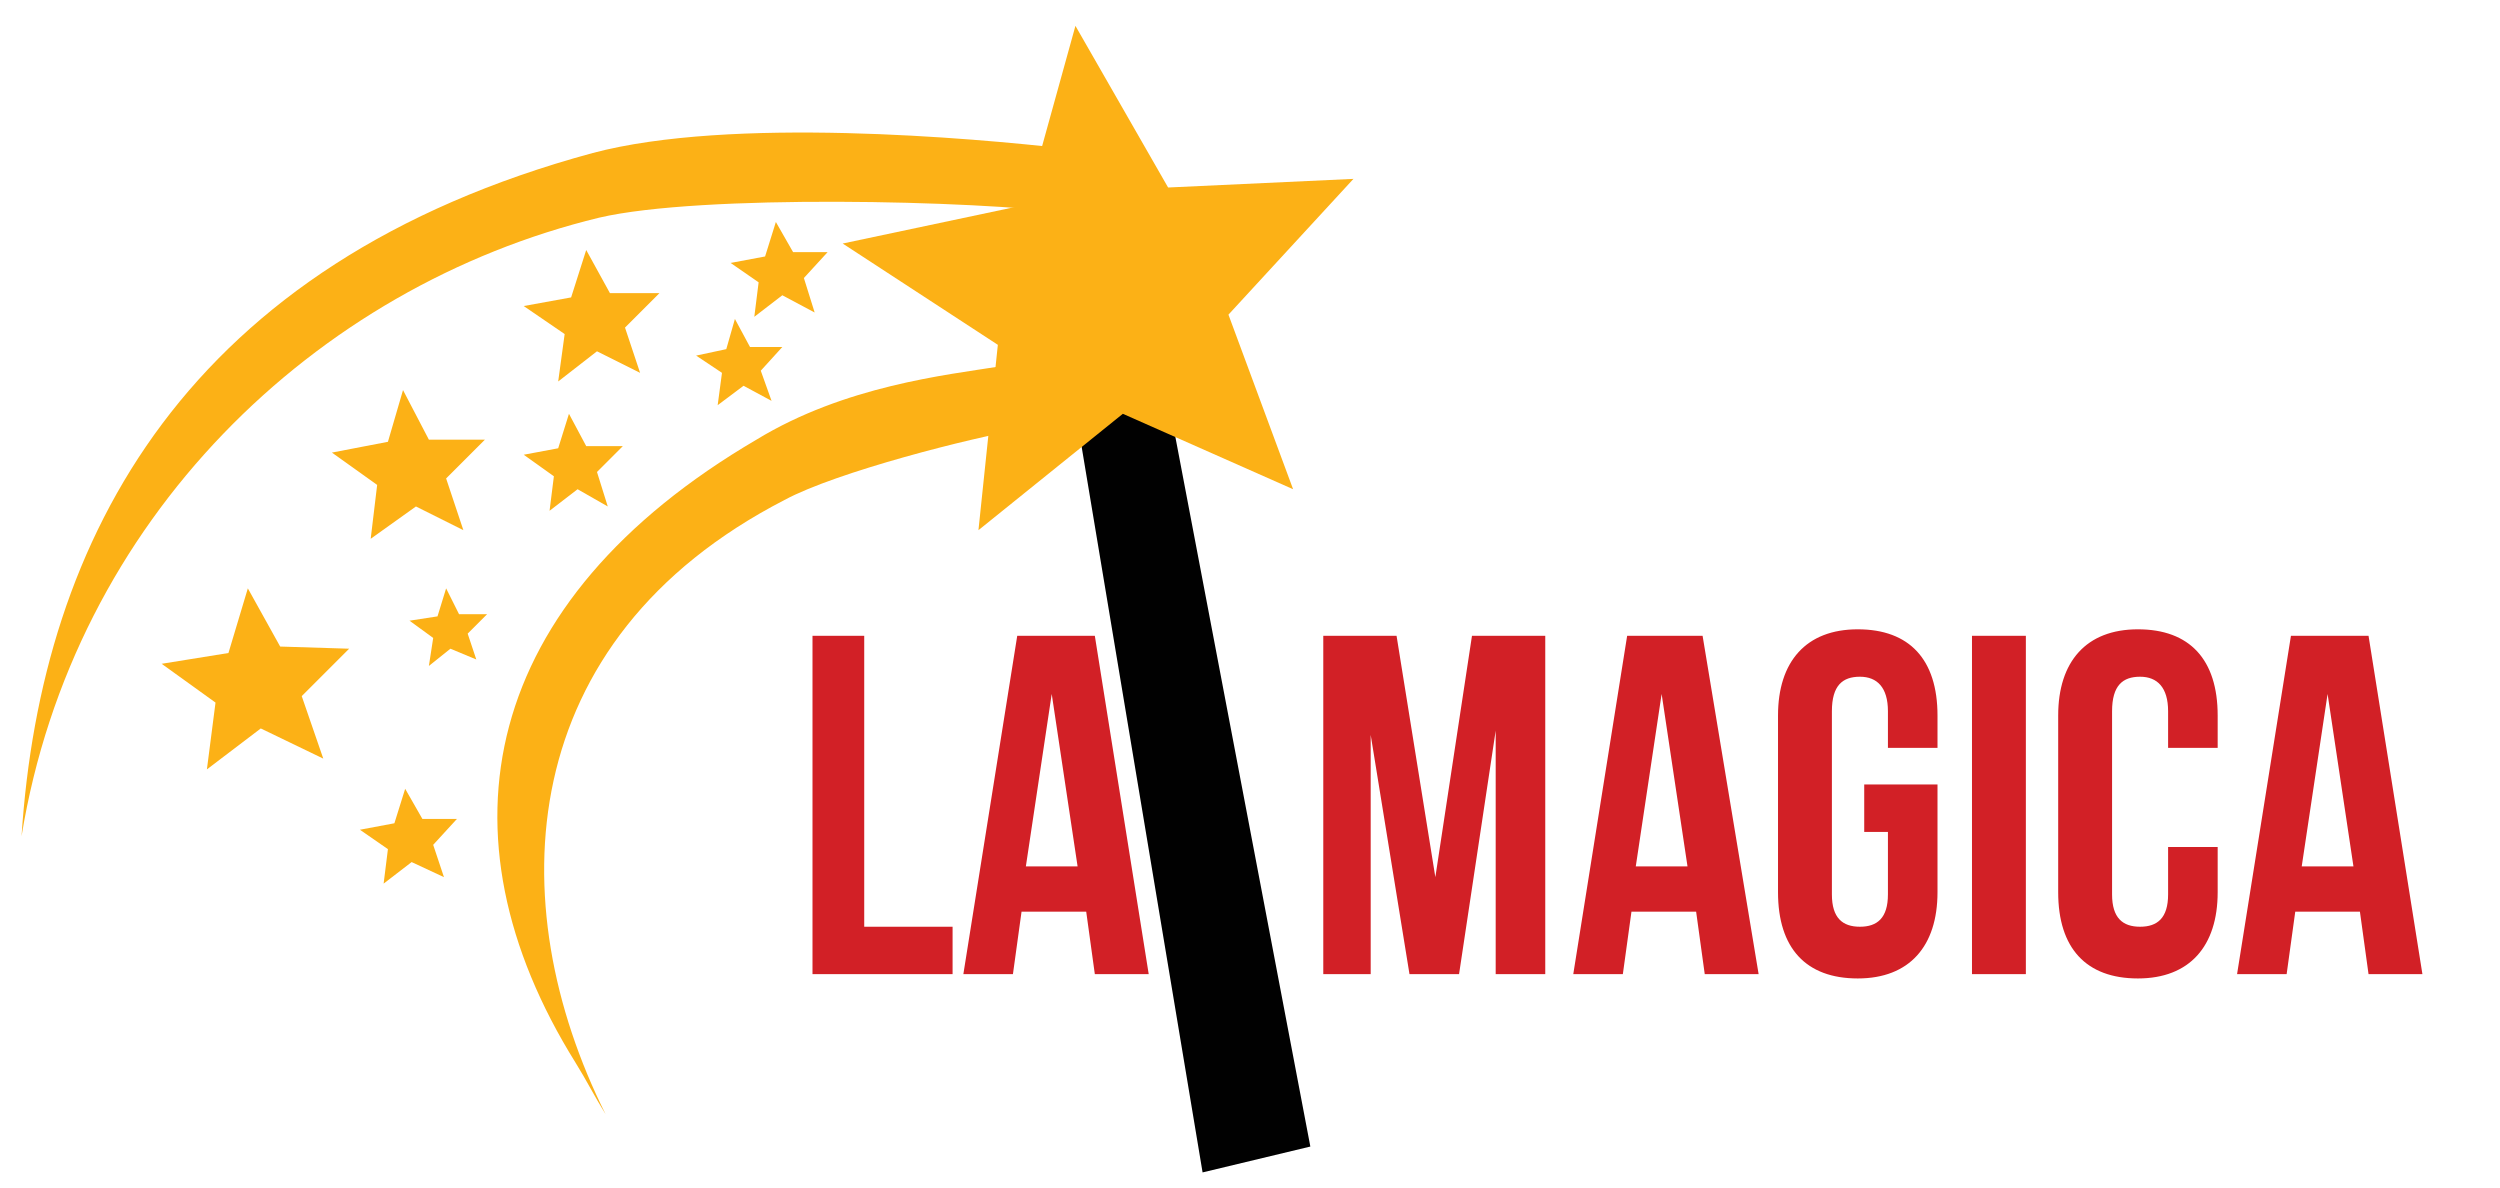
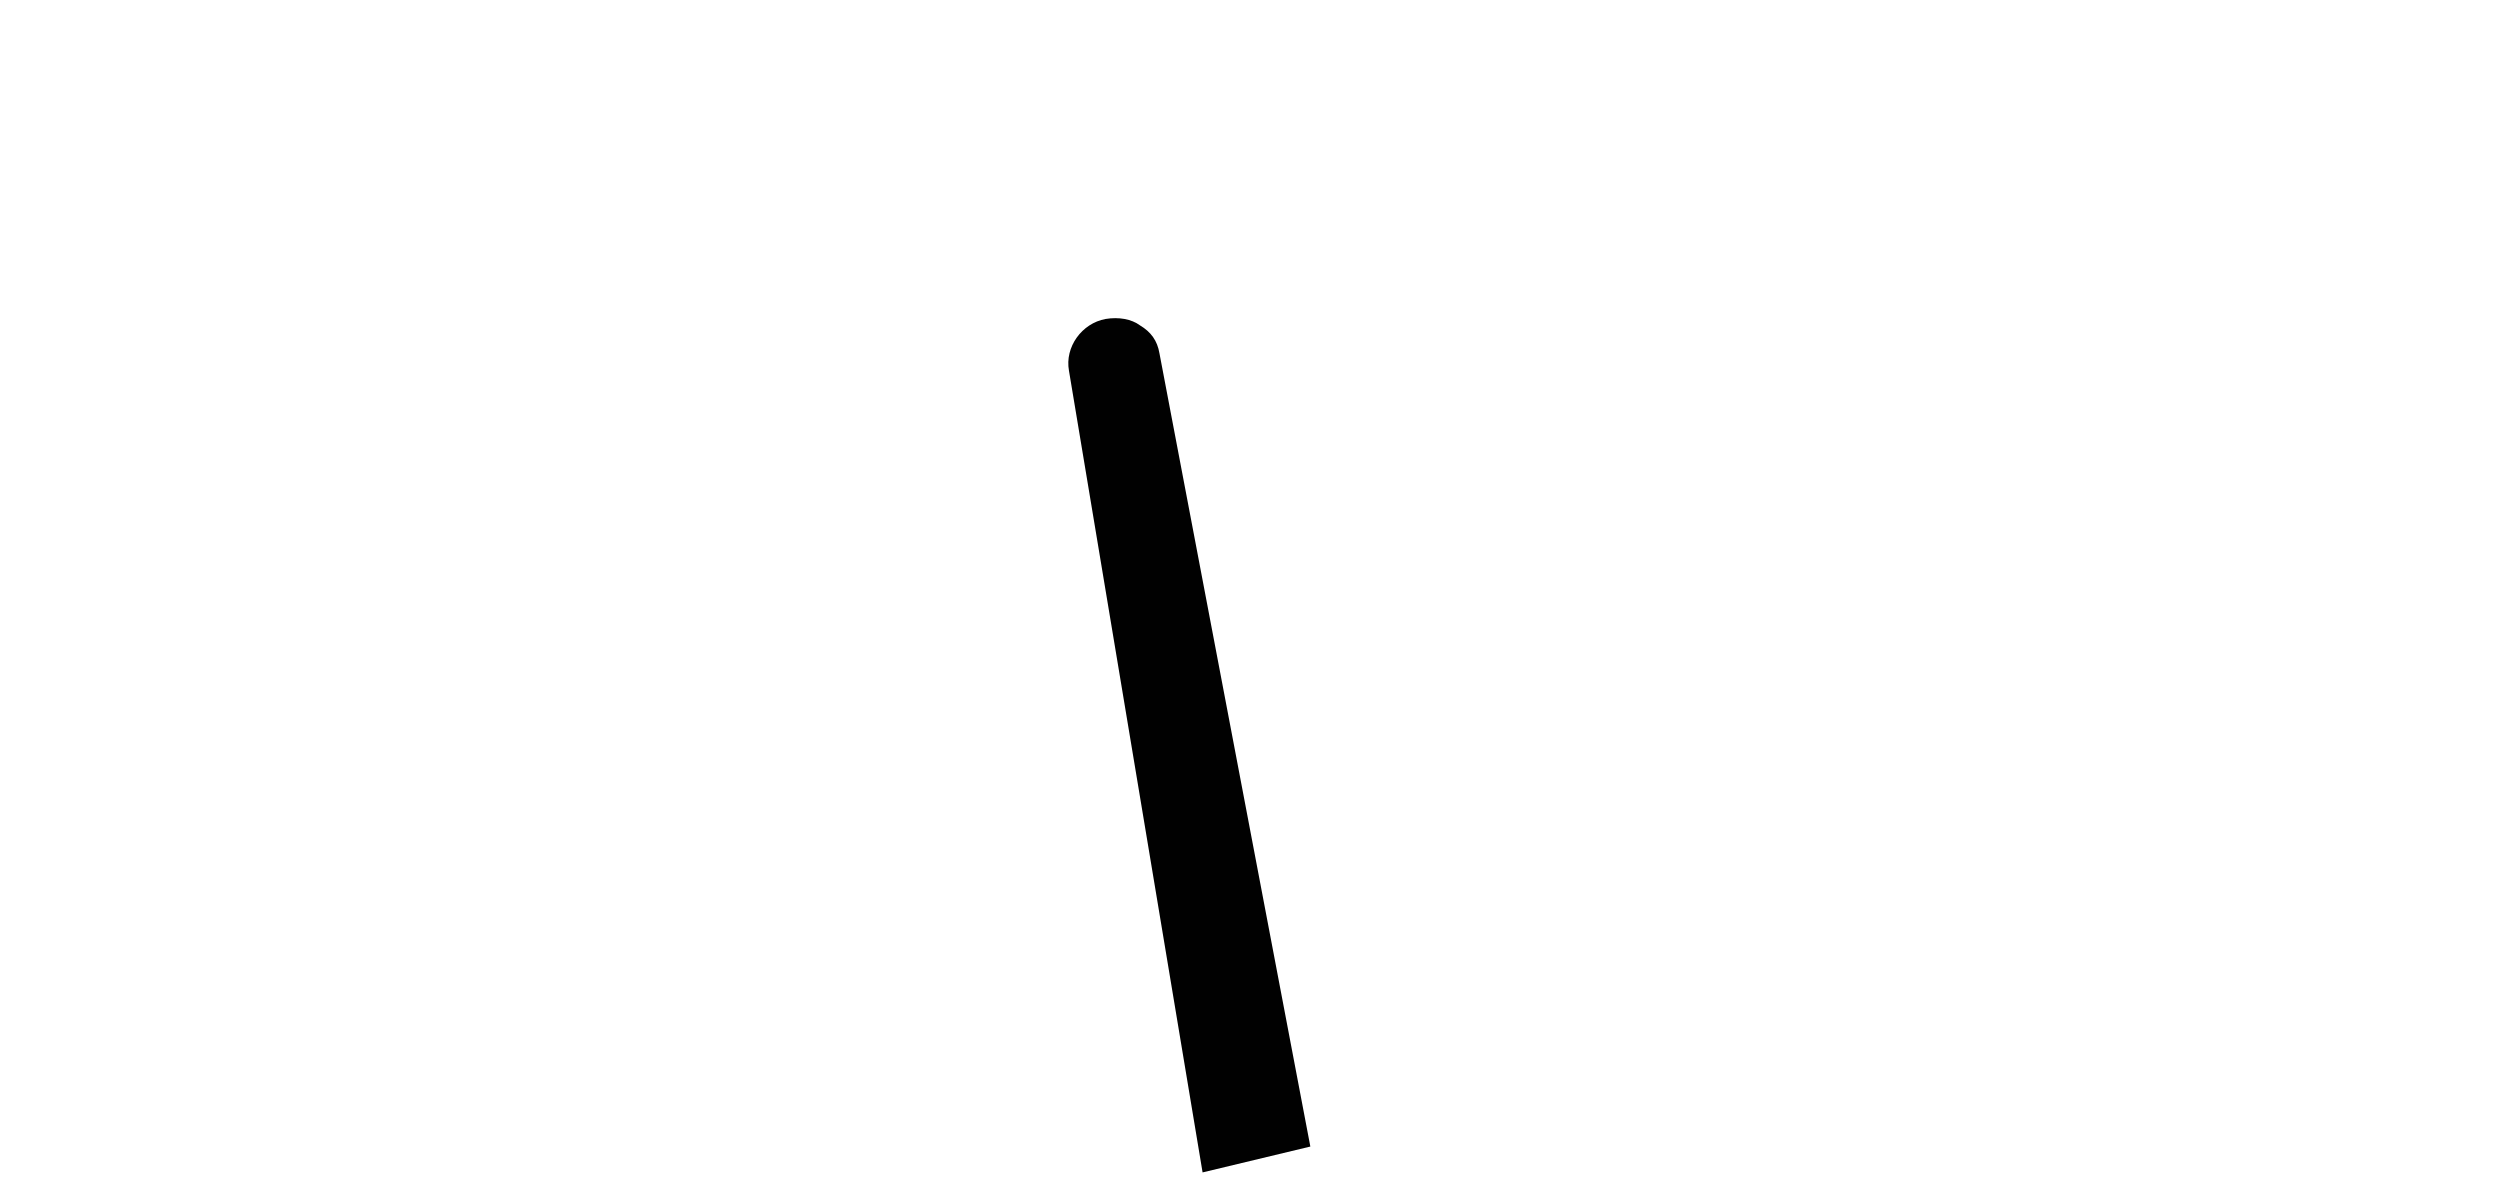
<svg xmlns="http://www.w3.org/2000/svg" version="1.1" id="Layer_1" x="0px" y="0px" viewBox="0 0 116 55.1" style="enable-background:new 0 0 116 55.1;" xml:space="preserve">
  <style type="text/css">
	.st0{fill:#D22026;}
	.st1{fill:#010101;}
	.st2{fill:#FCB116;}
</style>
-   <path class="st0" d="M37.6,29.5h2.5V43h4.1v2.2h-6.5V29.5z M53.3,45.2h-2.5l-0.4-2.9h-3l-0.4,2.9h-2.3l2.5-15.7h3.6L53.3,45.2z   M47.6,40.2H50l-1.2-8L47.6,40.2z M66.6,40.7l1.7-11.2h3.4v15.7h-2.3V33.9l-1.7,11.3h-2.3l-1.8-11.1v11.1h-2.2V29.5h3.4L66.6,40.7z   M81.6,45.2h-2.5l-0.4-2.9h-3l-0.4,2.9h-2.3l2.5-15.7H79L81.6,45.2z M75.9,40.2h2.4l-1.2-8L75.9,40.2z M86.4,36.4h3.5v5  c0,2.5-1.3,4-3.7,4c-2.4,0-3.7-1.4-3.7-4v-8.2c0-2.5,1.3-4,3.7-4c2.4,0,3.7,1.4,3.7,4v1.5h-2.3v-1.7c0-1.1-0.5-1.6-1.3-1.6  c-0.8,0-1.3,0.4-1.3,1.6v8.5c0,1.1,0.5,1.5,1.3,1.5c0.8,0,1.3-0.4,1.3-1.5v-2.9h-1.1V36.4z M91.5,29.5H94v15.7h-2.5V29.5z   M102.9,39.3v2.1c0,2.5-1.3,4-3.7,4c-2.4,0-3.7-1.4-3.7-4v-8.2c0-2.5,1.3-4,3.7-4c2.4,0,3.7,1.4,3.7,4v1.5h-2.3v-1.7  c0-1.1-0.5-1.6-1.3-1.6c-0.8,0-1.3,0.4-1.3,1.6v8.5c0,1.1,0.5,1.5,1.3,1.5c0.8,0,1.3-0.4,1.3-1.5v-2.2H102.9z M112.4,45.2h-2.5  l-0.4-2.9h-3l-0.4,2.9h-2.3l2.5-15.7h3.6L112.4,45.2z M106.8,40.2h2.4l-1.2-8L106.8,40.2z" />
  <path class="st1" d="M60.8,53.2l-7-36.8c-0.1-0.6-0.4-1-0.9-1.3c-0.4-0.3-1-0.4-1.6-0.3c-1.1,0.2-1.9,1.3-1.7,2.4l6.2,37.2" />
-   <path class="st2" d="M46.3,16l-7.2-4.7l8.5-1.8l2.3-8.3l4.3,7.5l8.6-0.4L57,14.6l3,8.1l-7.9-3.5l-6.7,5.4L46.3,16z" />
-   <path class="st2" d="M46.4,17c-2.5,0.4-7.2,0.9-11.3,3.4c-12.8,7.5-15,18.3-8.4,28.9c0.5,0.8,0.9,1.6,1.4,2.4  c-4.9-9.8-4.3-22,8.3-28.5c2.4-1.3,8.7-2.9,11.1-3.3C47.2,18.9,46.8,18,46.4,17z M27.8,10.1C32.5,9,45.3,9.3,49.7,9.9  c-0.1-1-0.1-2-0.2-3c-4.4-0.5-15.6-1.5-22,0.2C8.7,12.2,1.9,24.9,1,38.8C3.4,24.1,14.6,13.3,27.8,10.1z" />
-   <path class="st2" d="M29.7,17.3l-0.7-2.1l1.6-1.6l-2.3,0l-1.1-2l-0.7,2.2l-2.2,0.4l1.9,1.3l-0.3,2.2l1.8-1.4L29.7,17.3z M35.8,18.6  l-0.5-1.4l1-1.1l-1.5,0l-0.7-1.3l-0.4,1.4l-1.4,0.3l1.2,0.8l-0.2,1.5l1.2-0.9L35.8,18.6z M21.5,24.6l-0.8-2.4l1.8-1.8l-2.6,0  l-1.2-2.3L18,20.5L15.4,21l2.1,1.5L17.2,25l2.1-1.5L21.5,24.6z M28.2,23.5l-0.5-1.6l1.2-1.2l-1.7,0l-0.8-1.5l-0.5,1.6l-1.6,0.3  l1.4,1l-0.2,1.6l1.3-1L28.2,23.5z M15,35.2l-1-2.9l2.2-2.2L13,30l-1.5-2.7l-0.9,3l-3.1,0.5l2.5,1.8l-0.4,3.1l2.5-1.9L15,35.2z   M22.1,30.6l-0.4-1.2l0.9-0.9l-1.3,0l-0.6-1.2l-0.4,1.3L19,28.8l1.1,0.8l-0.2,1.3l1-0.8L22.1,30.6z M20.6,40.7l-0.5-1.5l1.1-1.2  l-1.6,0l-0.8-1.4l-0.5,1.6l-1.6,0.3l1.3,0.9L17.8,41l1.3-1L20.6,40.7z M37.8,14.5l-0.5-1.6l1.1-1.2l-1.6,0L36,10.3l-0.5,1.6  l-1.6,0.3l1.3,0.9L35,14.7l1.3-1L37.8,14.5z" />
</svg>